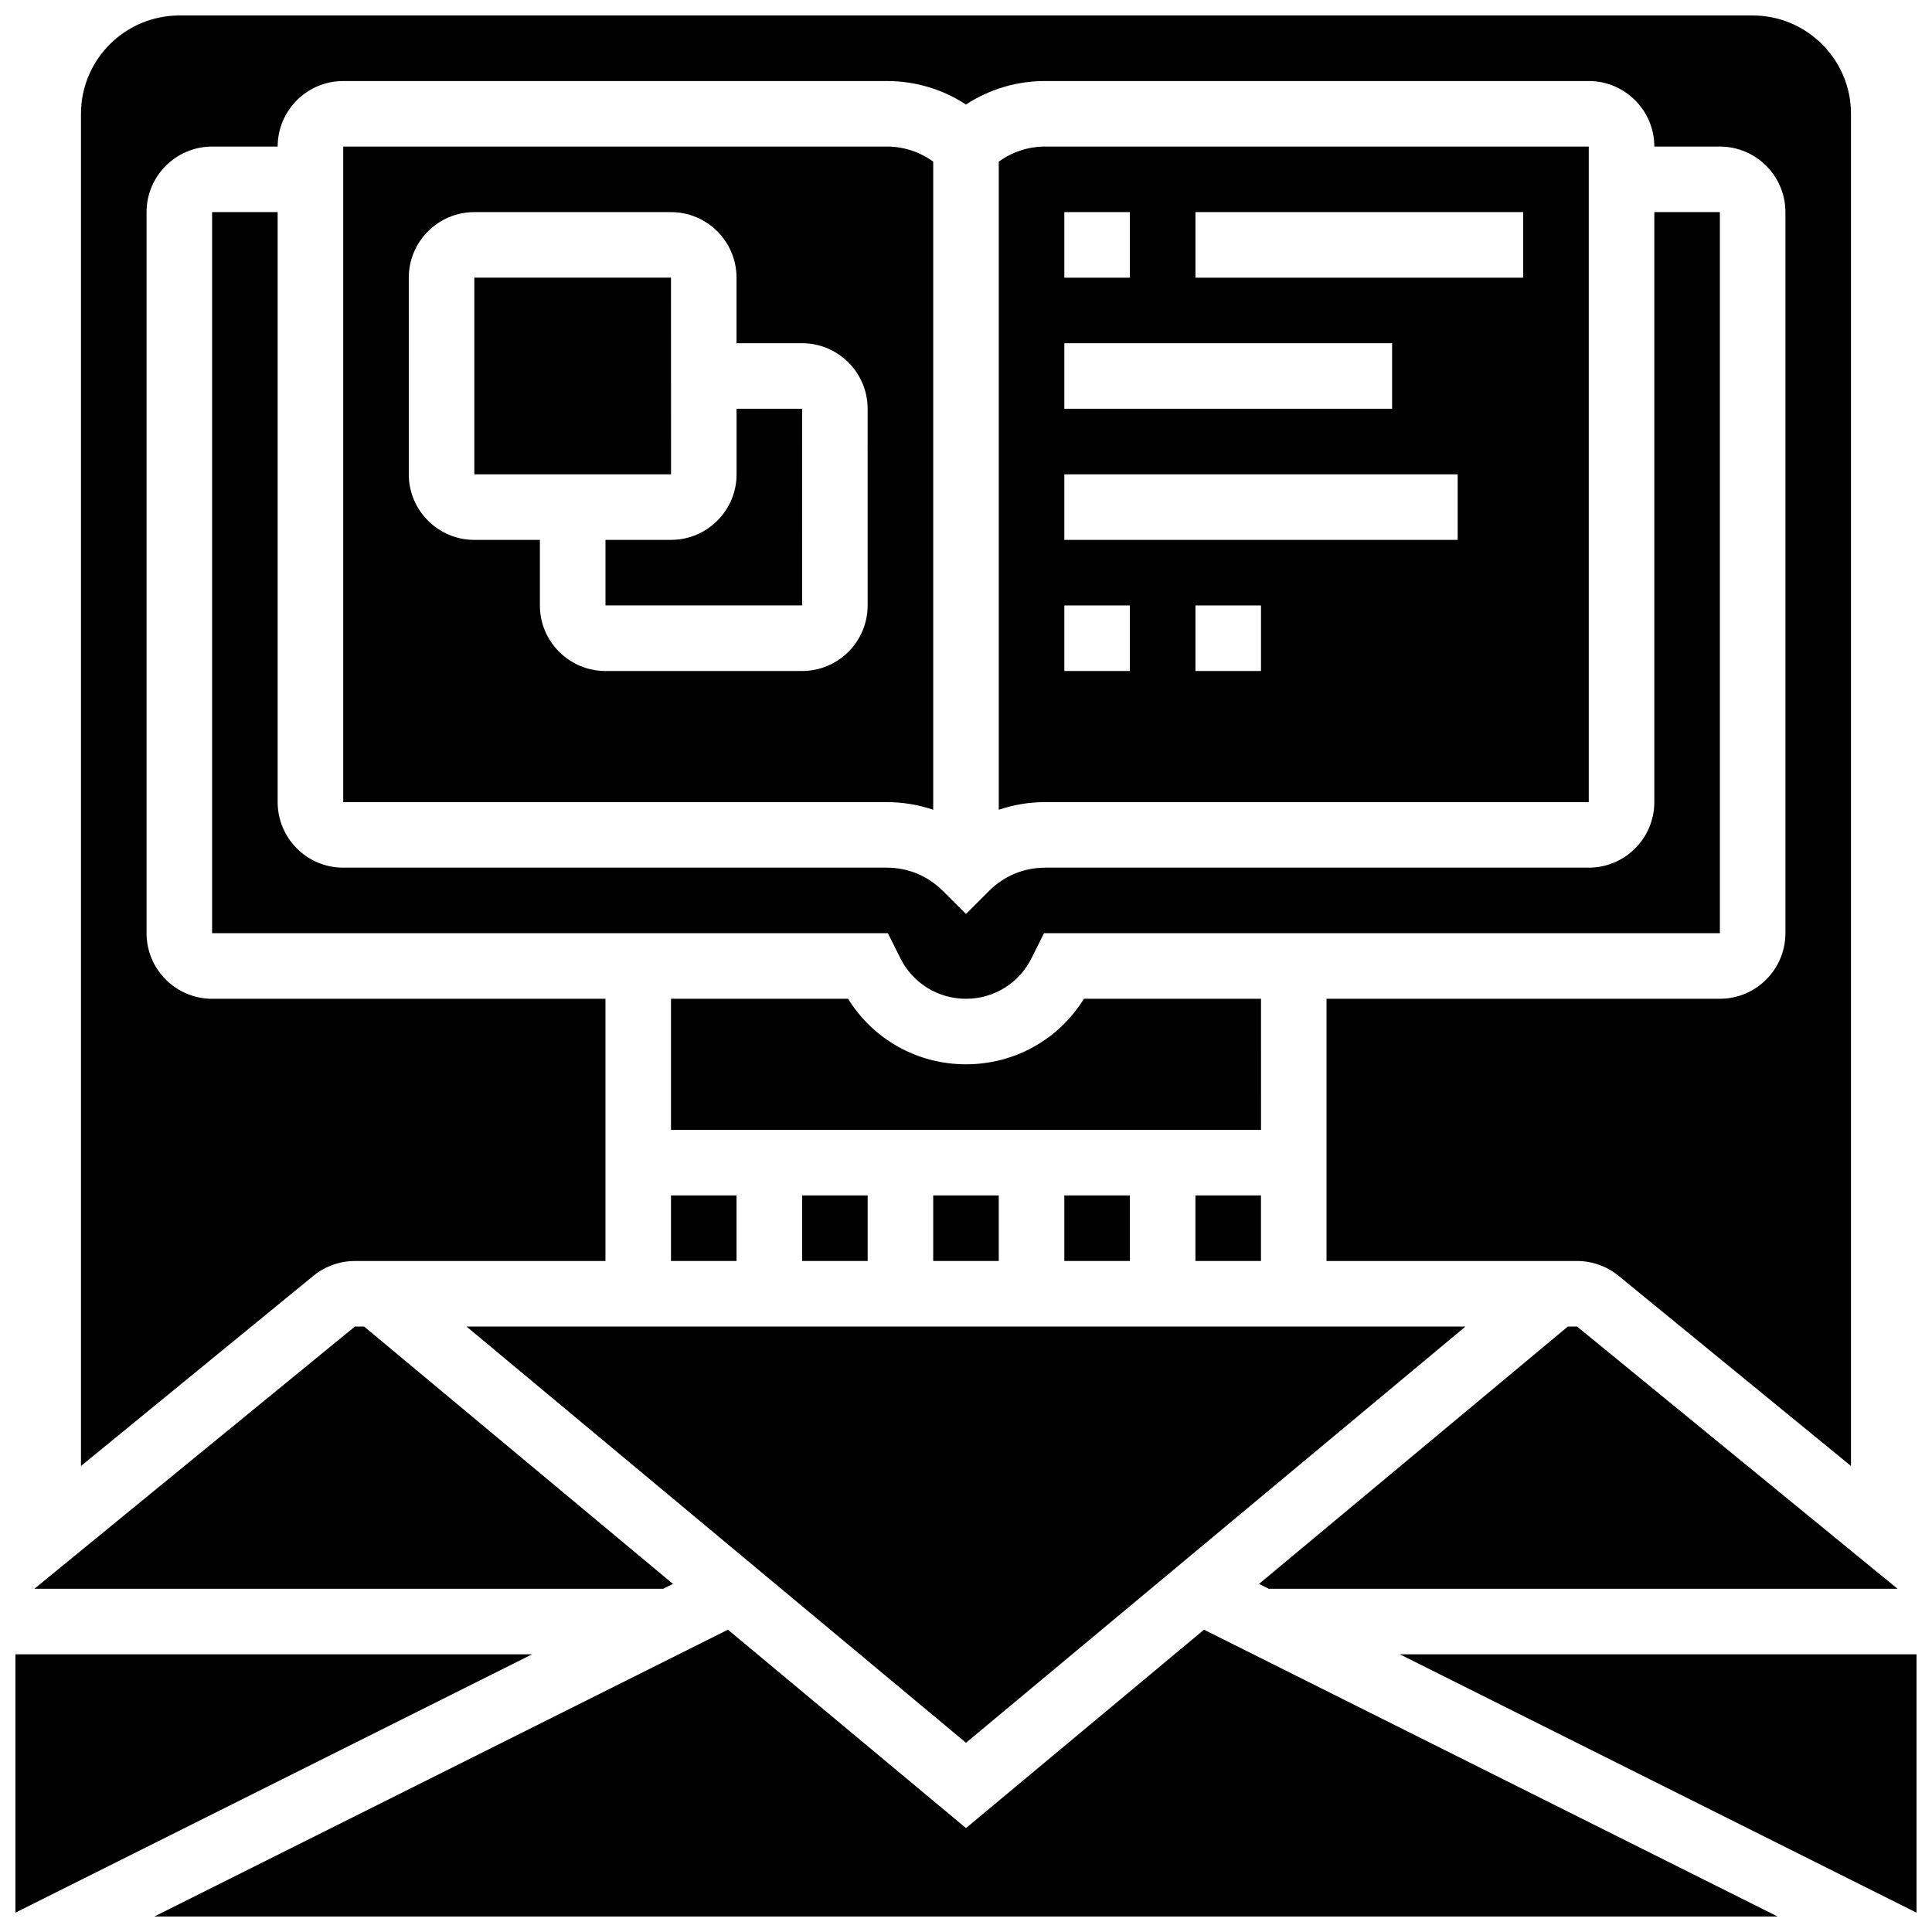
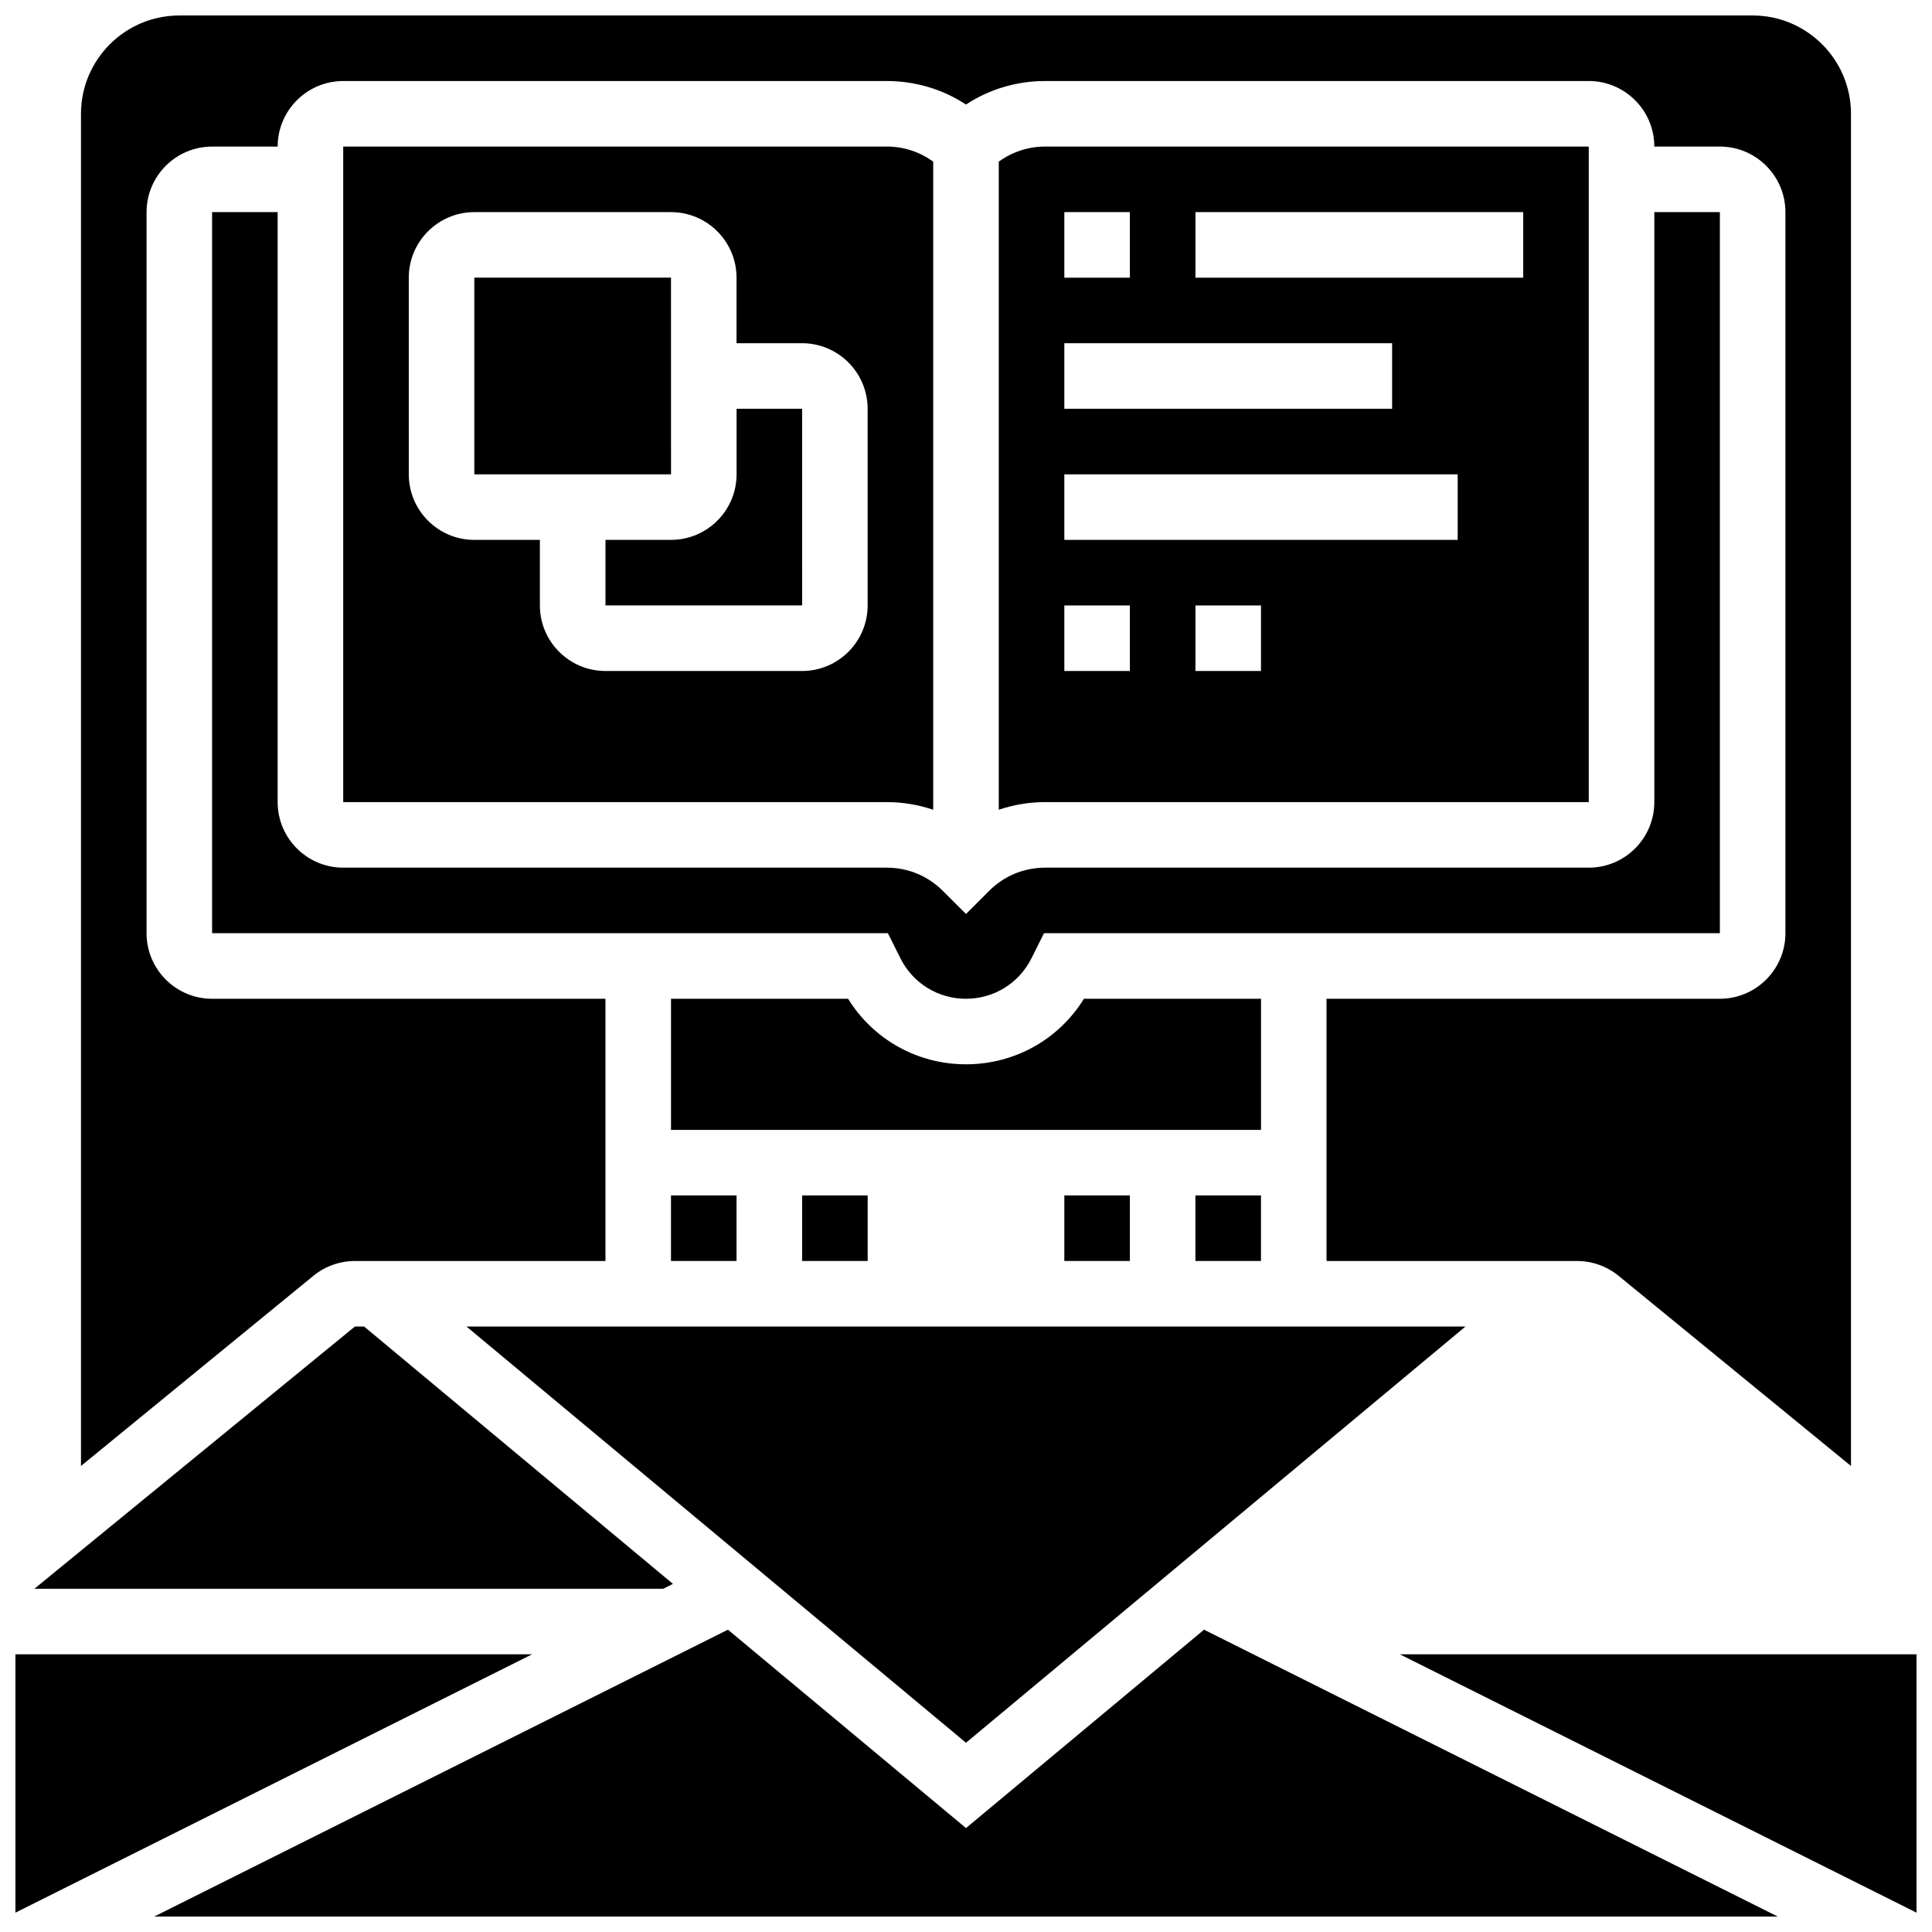
<svg xmlns="http://www.w3.org/2000/svg" width="800px" height="800px" version="1.1" viewBox="144 144 512 512">
  <defs>
    <clipPath id="d">
      <path d="m184 575h432v76.902h-432z" />
    </clipPath>
    <clipPath id="c">
      <path d="m148.09 582h137.91v69h-137.91z" />
    </clipPath>
    <clipPath id="b">
      <path d="m514 582h137.9v69h-137.9z" />
    </clipPath>
    <clipPath id="a">
      <path d="m165 148.09h470v384.91h-470z" />
    </clipPath>
  </defs>
  <path d="m426.06 460.8h17.371v17.371h-17.371z" />
  <path d="m478.18 408.68h-46.922c-6.68 10.797-18.371 17.371-31.254 17.371-12.887 0-24.578-6.578-31.254-17.371h-46.926v34.746h156.36z" />
  <path d="m460.8 460.8h17.371v17.371h-17.371z" />
-   <path d="m391.31 460.8h17.371v17.371h-17.371z" />
  <path d="m321.83 269.7-0.012-52.117h-52.117v52.117h52.117 0.012z" />
  <path d="m200.21 200.21v191.1h179.09l3.316 6.637c3.312 6.625 9.969 10.738 17.371 10.738 7.402 0 14.062-4.113 17.371-10.738l3.316-6.637h179.11v-191.1h-17.371v156.36c0 9.578-7.793 17.371-17.371 17.371h-144.09c-5.594 0-10.852 2.18-14.809 6.133l-6.144 6.144-6.152-6.137c-3.957-3.957-9.219-6.141-14.816-6.141h-144.08c-9.578 0-17.371-7.793-17.371-17.371v-156.36z" />
  <path d="m565.04 356.57v-173.73h-144.07c-4.481 0-8.73 1.414-12.285 4v171.75c3.906-1.316 8.031-2.023 12.273-2.023zm-86.863-34.746h-17.371v-17.371h17.371zm-17.371-121.61h86.863v17.371h-86.863zm-34.746 0h17.371v17.371h-17.371zm0 34.746h86.863v17.371h-86.863zm0 34.746h104.24v17.371h-104.24zm0 34.746h17.371v17.371h-17.371z" />
  <path d="m339.2 269.7c0 9.578-7.793 17.371-17.371 17.371h-17.371v17.371h52.117l-0.004-52.113h-17.371z" />
  <path d="m391.31 358.59v-171.75c-3.555-2.586-7.805-4-12.285-4h-144.07v173.73h144.08c4.242 0 8.367 0.707 12.273 2.023zm-17.375-54.141c0 9.578-7.793 17.371-17.371 17.371h-52.117c-9.578 0-17.371-7.793-17.371-17.371v-17.371h-17.371c-9.578 0-17.371-7.793-17.371-17.371l-0.004-52.121c0-9.578 7.793-17.371 17.371-17.371h52.117c9.578 0 17.371 7.793 17.371 17.371v17.371h17.371c9.578 0 17.371 7.793 17.371 17.371z" />
  <path d="m356.57 460.8h17.371v17.371h-17.371z" />
  <path d="m322.34 563.75-81.844-68.207h-2.441l-84.934 69.492h166.64z" />
  <g clip-path="url(#d)">
    <path d="m400 628.46-63.09-52.574-152.02 76.012h430.21l-152.02-76.012z" />
  </g>
  <g clip-path="url(#c)">
    <path d="m148.09 582.41v68.465l136.93-68.465z" />
  </g>
  <g clip-path="url(#b)">
    <path d="m514.97 582.41 136.93 68.465v-68.465z" />
  </g>
  <g clip-path="url(#a)">
    <path d="m238.06 478.18h66.391v-69.492h-104.24c-9.578 0-17.371-7.793-17.371-17.371v-191.1c0-9.578 7.793-17.371 17.371-17.371h17.371c0-9.578 7.793-17.371 17.371-17.371h144.07c7.562 0 14.789 2.176 20.969 6.227 6.188-4.055 13.414-6.231 20.977-6.231h144.07c9.578 0 17.371 7.793 17.371 17.371h17.371c9.578 0 17.371 7.793 17.371 17.371v191.1c0 9.578-7.793 17.371-17.371 17.371h-104.24v69.492h66.391c4 0 7.91 1.395 11.004 3.93l61.594 50.395v-358.34c0-14.367-11.691-26.059-26.059-26.059h-416.95c-14.371 0-26.062 11.691-26.062 26.059v358.34l61.594-50.395c3.09-2.531 7-3.926 11-3.926z" />
  </g>
  <path d="m400 605.85 132.36-110.3h-264.73z" />
-   <path d="m646.87 565.04-84.93-69.492h-2.445l-81.844 68.207 2.574 1.285z" />
  <path d="m321.82 460.8h17.371v17.371h-17.371z" />
</svg>